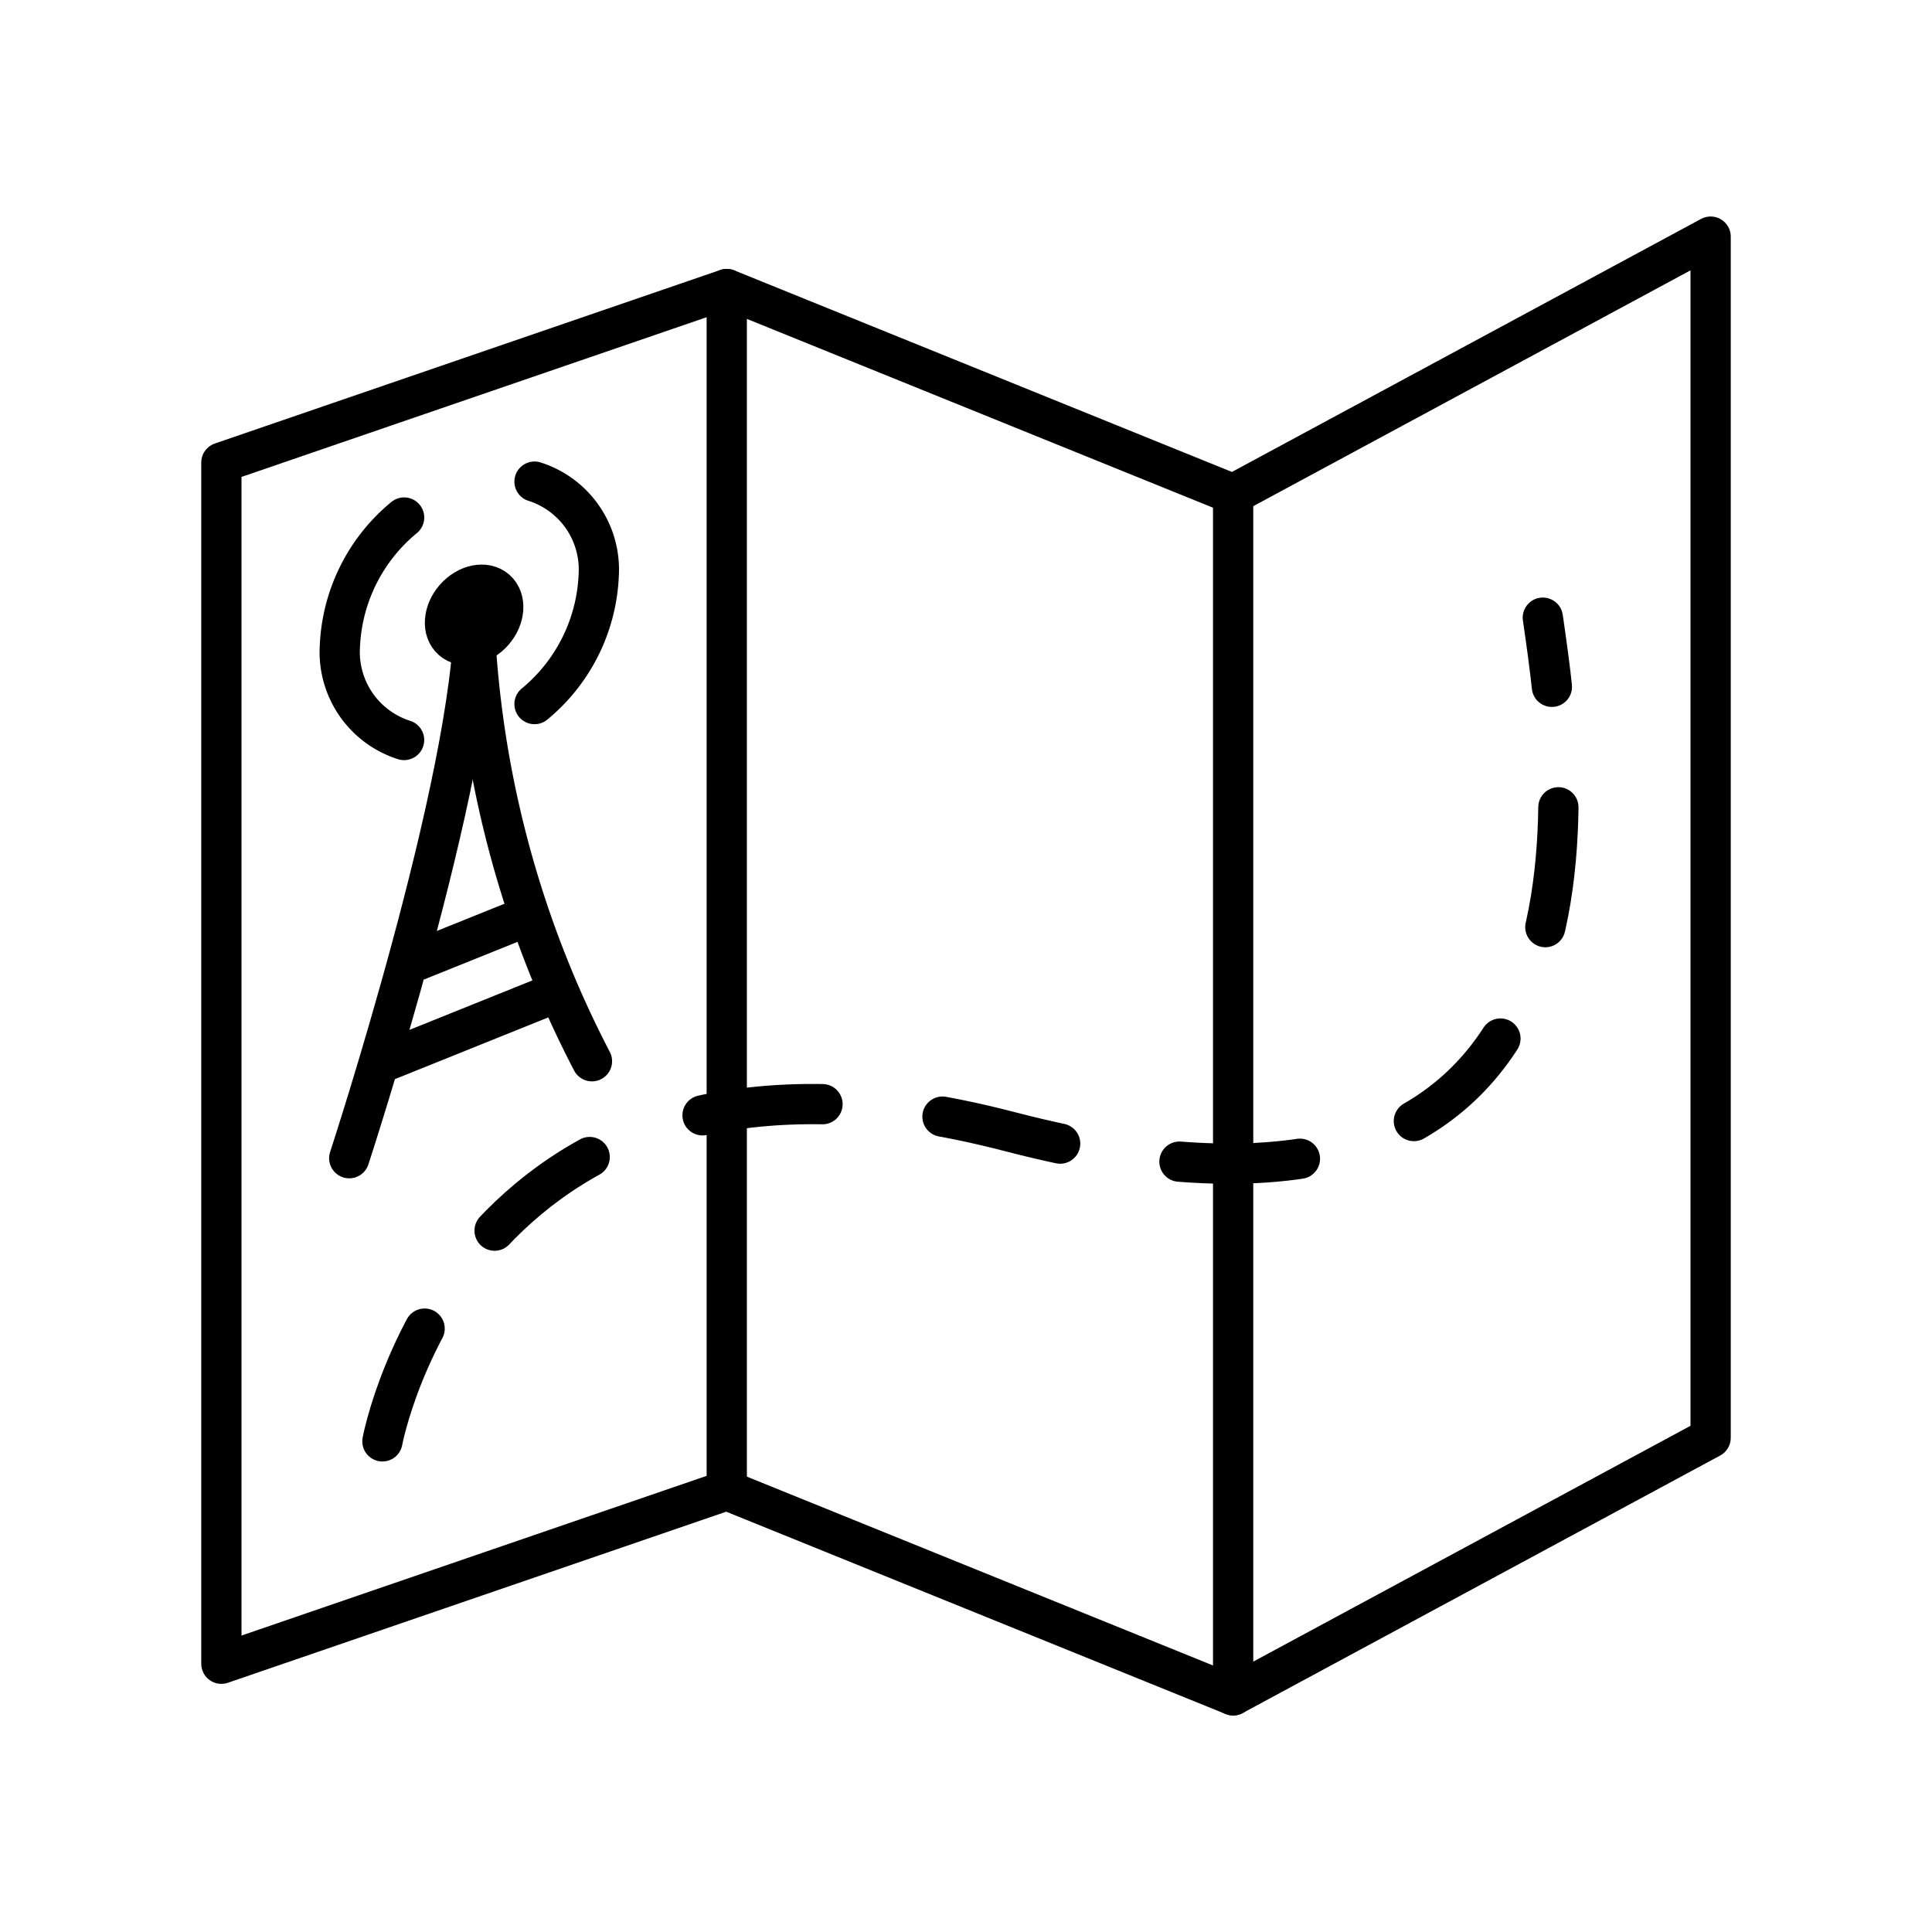
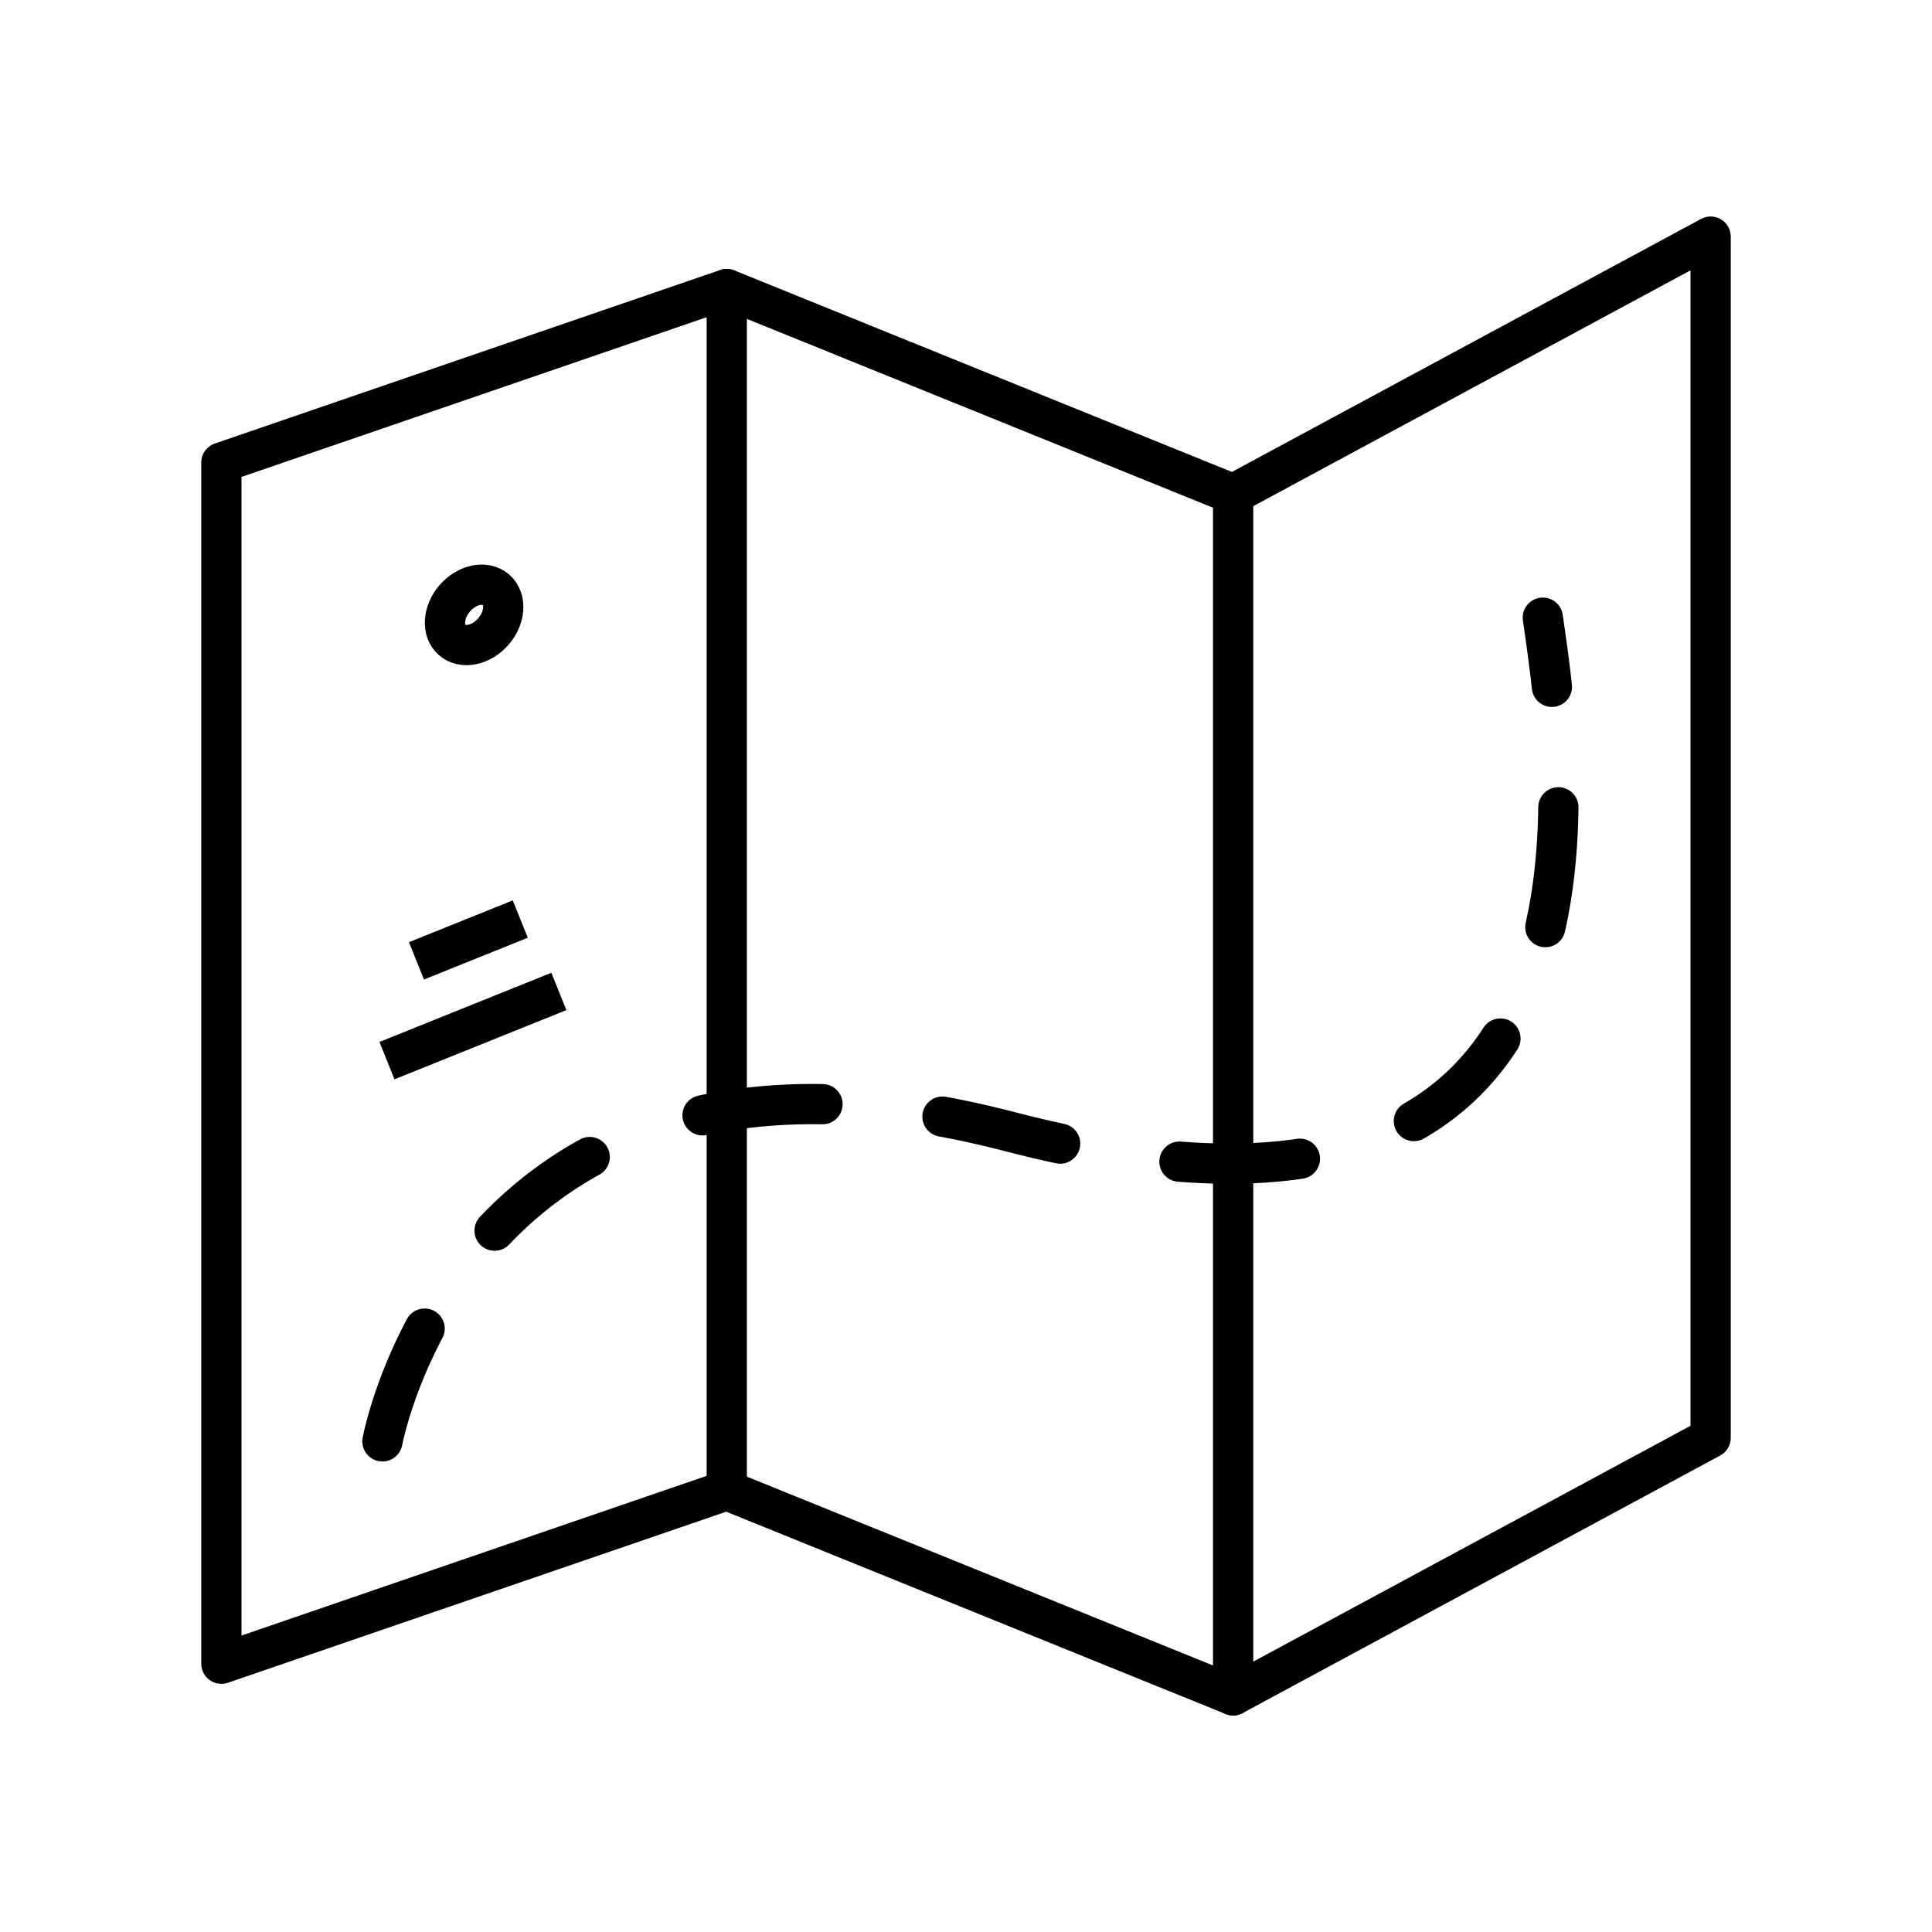
<svg xmlns="http://www.w3.org/2000/svg" width="800px" height="800px" viewBox="0 0 48 48">
  <defs>
    <style>.a,.b,.c{fill:none;stroke:#000000;}.a,.b{stroke-linecap:round;stroke-linejoin:round;}.b{stroke-dasharray:3 3;}</style>
  </defs>
  <path class="a" d="M18.056,7.182v29.843" />
  <path class="a" d="M30.637,12.278V42.121" />
  <path class="a" d="M42.5,35.722,30.637,42.12l-12.58-5.096L5.5,41.335V11.492L18.056,7.181l12.581,5.096L42.5,5.879Z" />
-   <path class="a" d="M8.677,28.775S11.78,19.309,11.78,15.244" />
-   <path class="a" d="M14.707,26.366A26.032,26.032,0,0,1,11.779,15.245" />
  <ellipse class="a" cx="11.779" cy="15.277" rx="0.828" ry="0.633" transform="translate(-7.475 14.086) rotate(-48.828)" />
  <path class="b" d="M9.501,35.81s2.065-11.213,15.579-7.697c15.612,4.062,13.876-8.494,13.251-12.767" />
  <path class="c" d="M9.614,26.351l4.271-1.719" />
  <path class="c" d="M10.347,23.872l2.579-1.038" />
-   <path class="a" d="M10.039,18.385a2.293,2.293,0,0,1-1.595-2.324A4.384,4.384,0,0,1,10.04,12.858" />
-   <path class="a" d="M13.28,17.492a4.384,4.384,0,0,0,1.595-3.202A2.292,2.292,0,0,0,13.28,11.966" />
</svg>